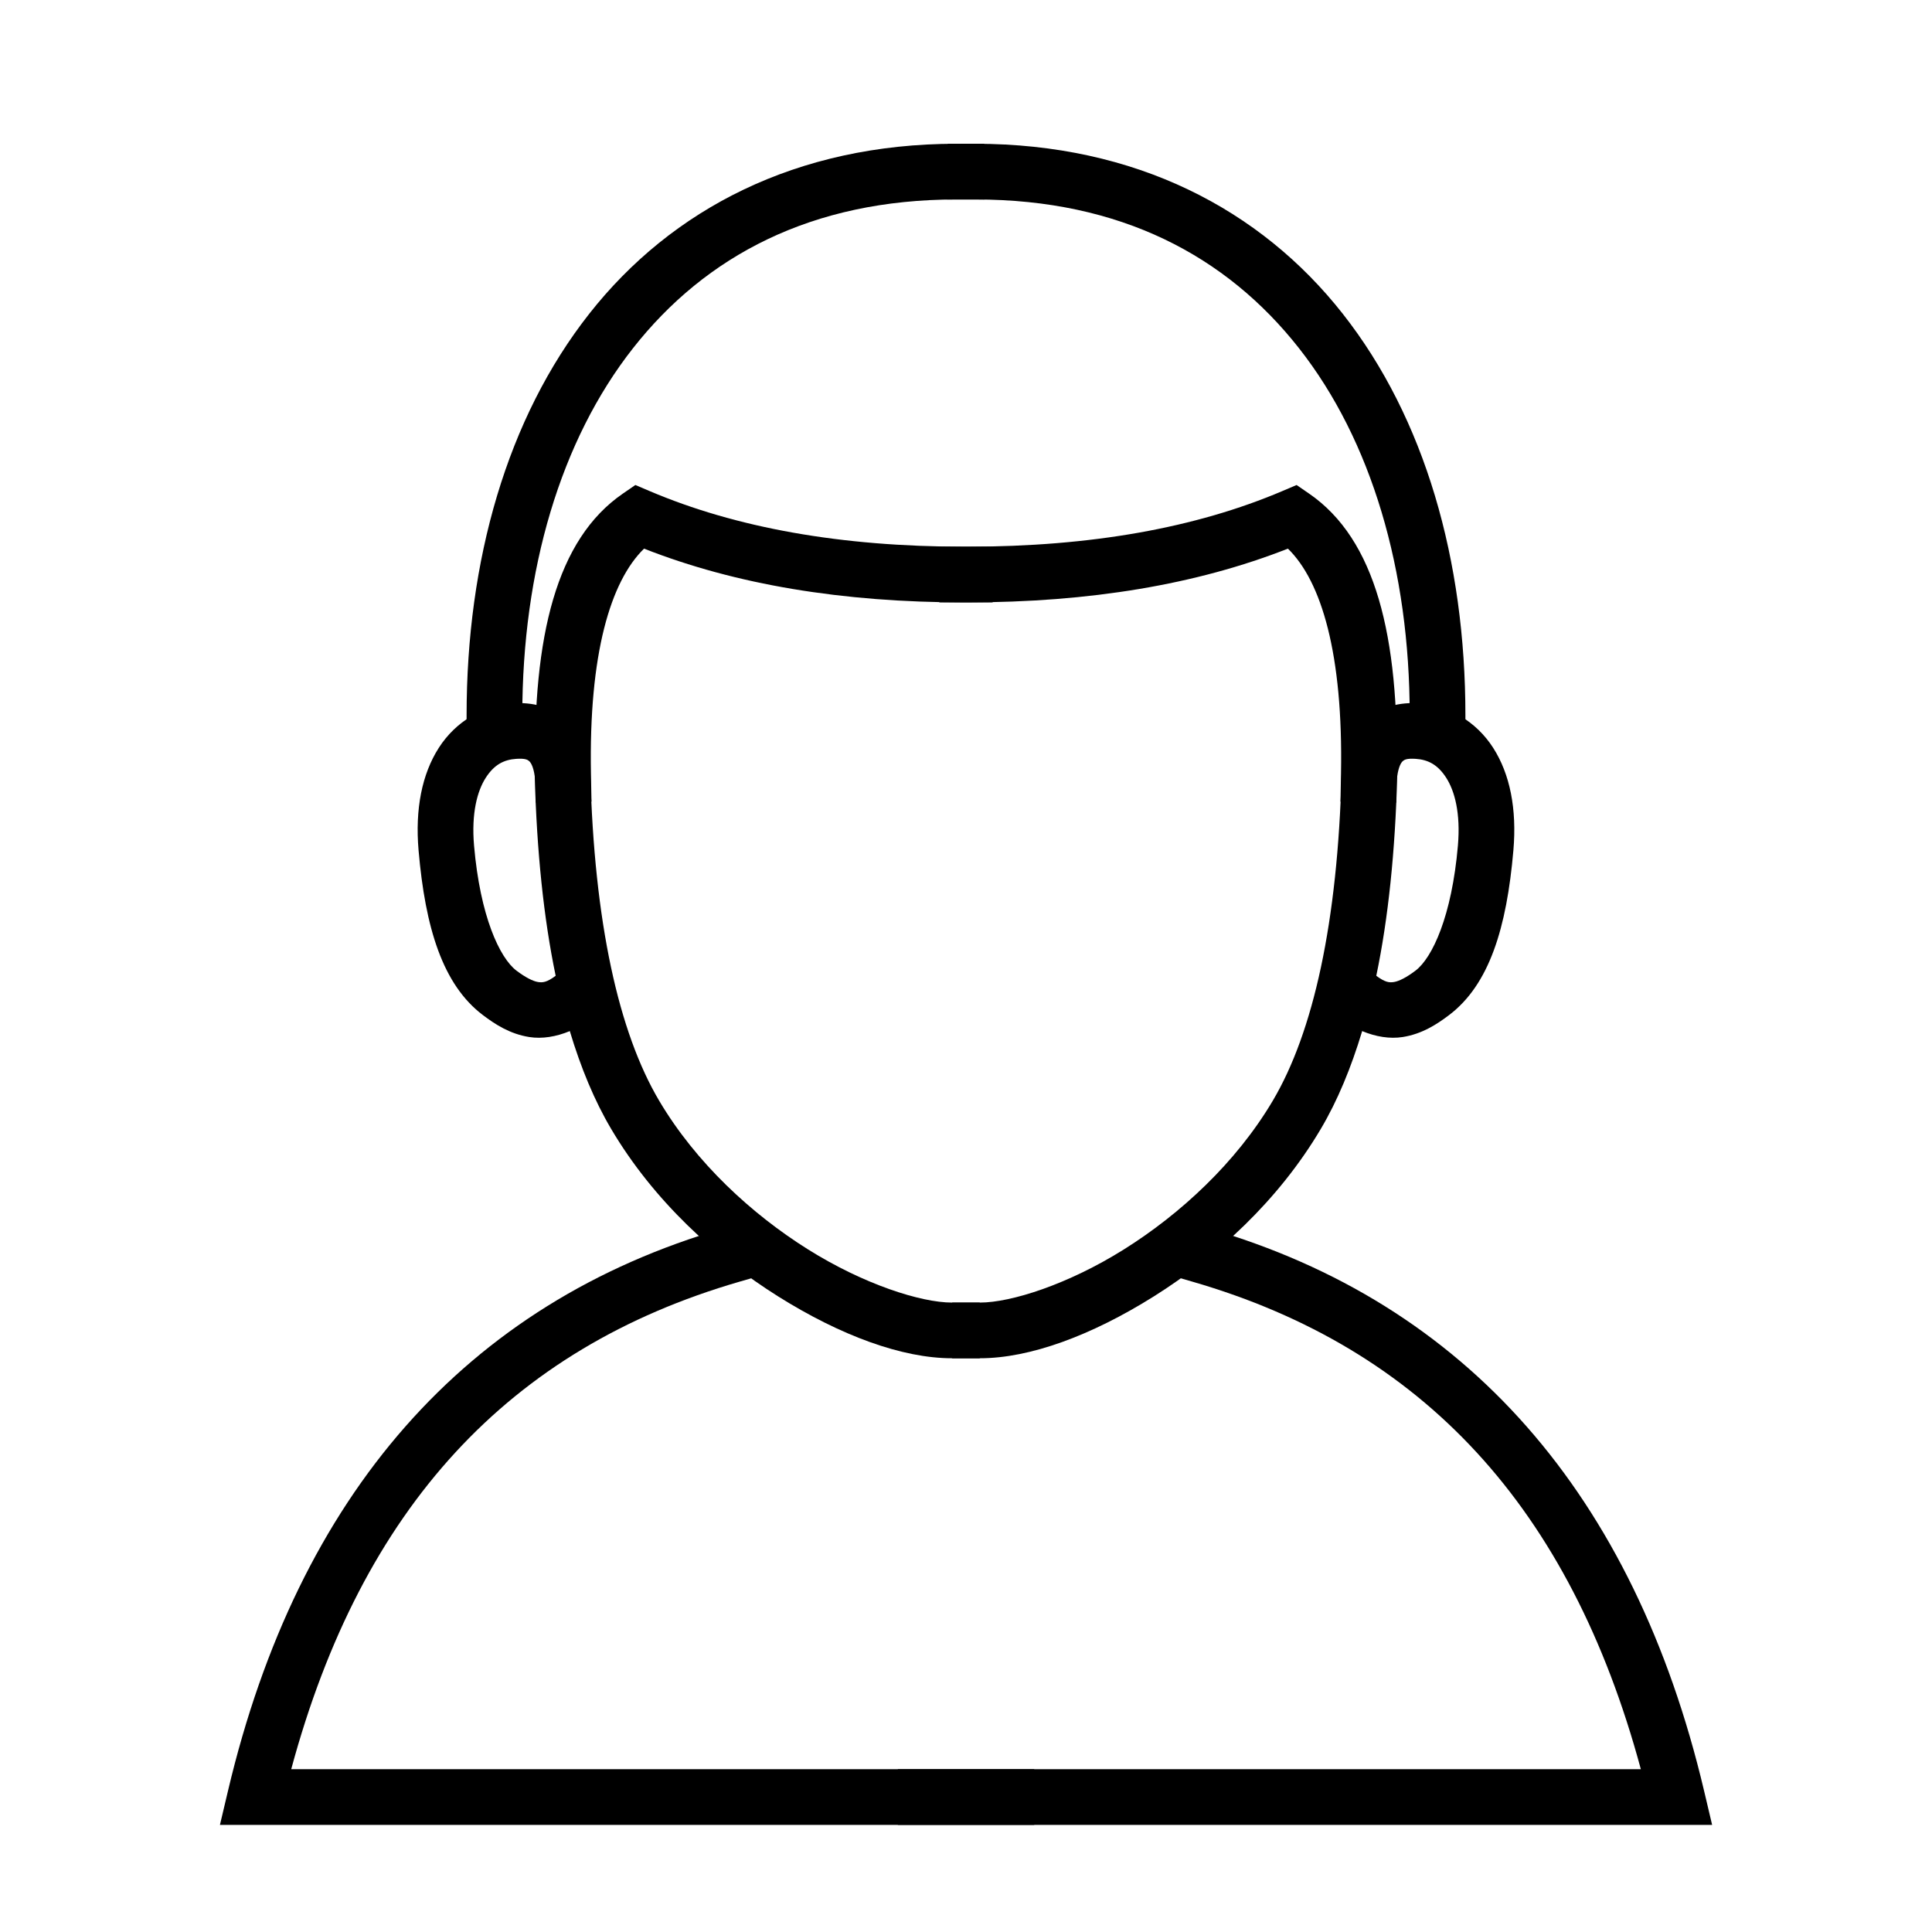
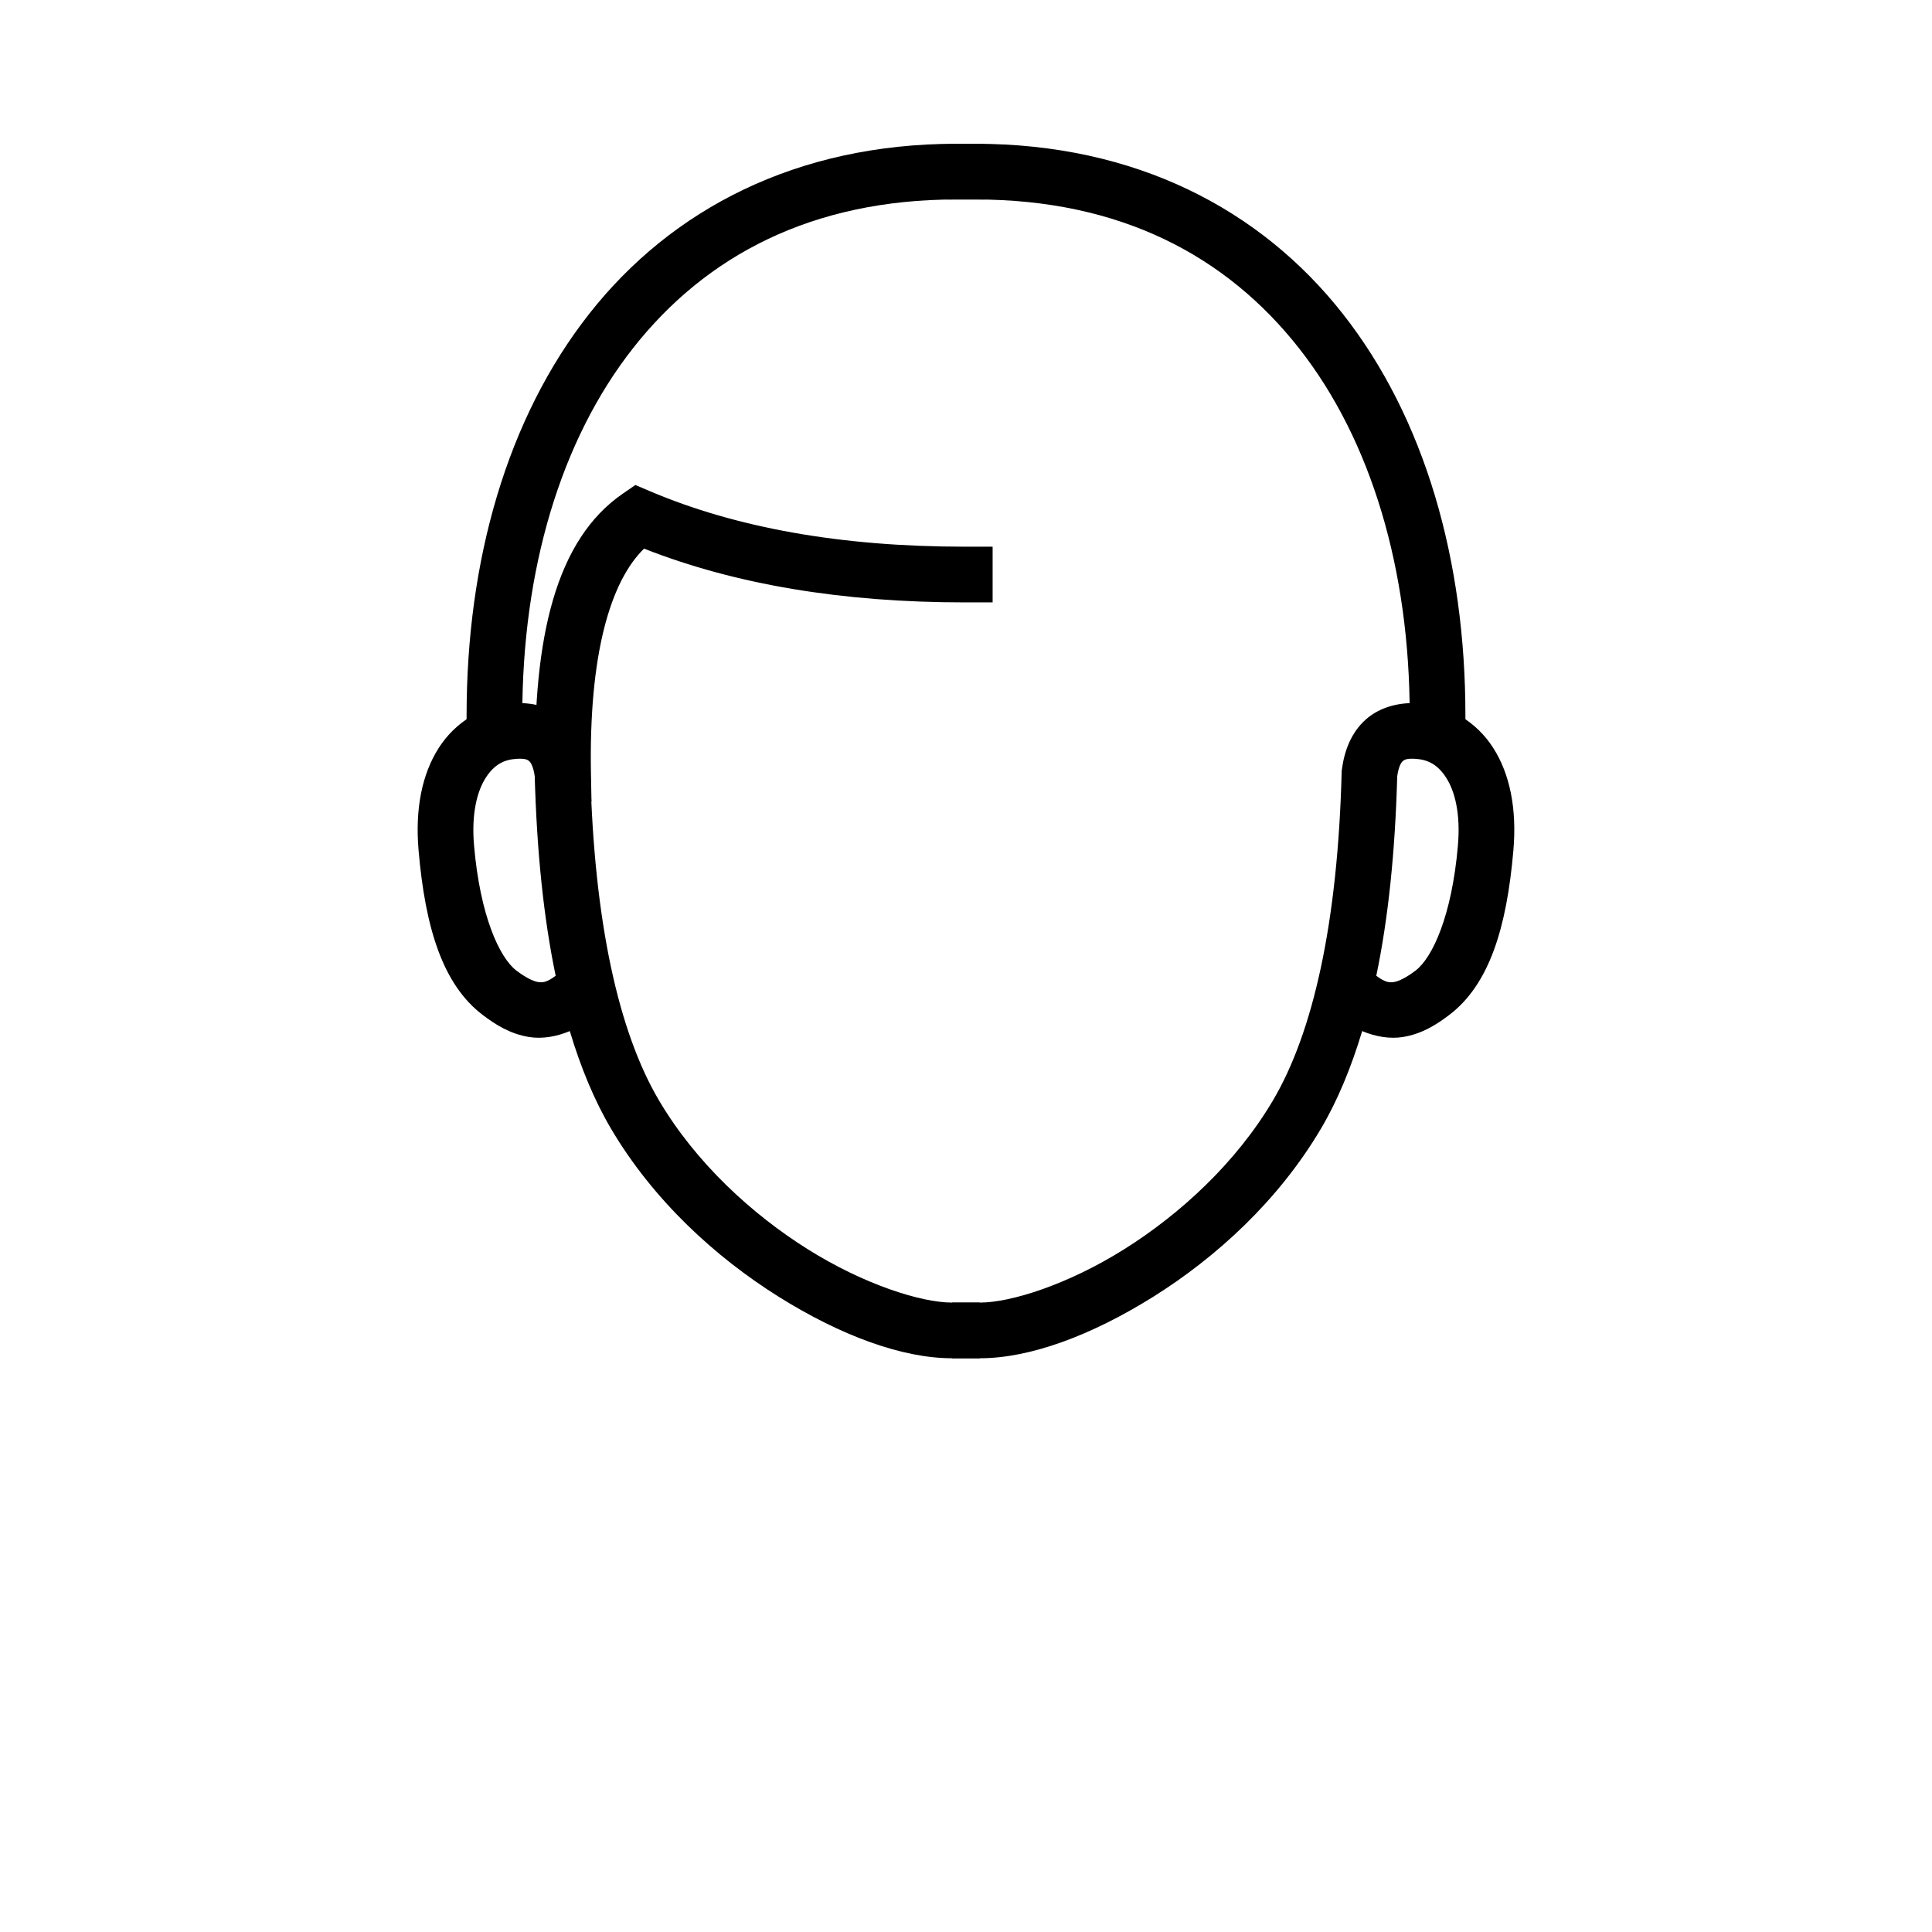
<svg xmlns="http://www.w3.org/2000/svg" fill="#000000" width="800px" height="800px" version="1.1" viewBox="144 144 512 512">
  <g>
-     <path d="m342.93 467.44-7.086 2.055c-68.422 19.836-112.86 70.605-131.41 149.04l-2.148 9.078h215.79v-14.758h-196.9c18.719-69.328 57.719-111.48 118.79-129.19l7.09-2.055z" />
-     <path d="m457.07 467.44-4.109 14.176 7.09 2.055c61.066 17.703 100.07 59.859 118.79 129.19h-196.9v14.758h215.79l-2.144-9.078c-18.555-78.438-62.996-129.21-131.41-149.04z" />
    <path d="m279.88 330.37c-7.785 0.508-15.117 4.832-19.582 11.797-4.469 6.961-6.32 16.207-5.371 27.199 1.773 20.543 6.394 35.598 17.062 43.656 3.156 2.383 7.082 4.984 12.285 5.805 3.375 0.531 7.106-0.066 10.73-1.578 2.934 9.758 6.539 18.457 10.965 25.938 11.258 19.035 27.73 34.012 44.273 44.391 16.539 10.379 32.855 16.375 46.023 16.375h7.379v-14.758h-7.379c-8.188 0-23.34-4.809-38.18-14.121-14.84-9.309-29.656-22.906-39.414-39.398-10.727-18.133-17.203-47.234-18.234-86.988l-0.012-0.387-0.047-0.387c-0.672-5.09-2.566-9.93-6.41-13.301-3.844-3.375-9.062-4.566-14.09-4.242zm0.961 14.73c2.398-0.156 3.008 0.266 3.394 0.605 0.383 0.336 1.098 1.324 1.477 4.008 0.547 19.949 2.356 37.559 5.547 52.883-2.367 1.758-3.449 1.844-4.688 1.648-1.316-0.207-3.324-1.215-5.684-3-4.481-3.383-9.645-14.473-11.258-33.152-0.746-8.621 0.875-14.508 3.09-17.957 2.211-3.449 4.766-4.816 8.121-5.035z" />
    <path d="m520.11 330.37c-5.023-0.324-10.246 0.867-14.09 4.242-3.844 3.371-5.738 8.211-6.406 13.301l-0.051 0.387-0.012 0.387c-1.031 39.754-7.508 68.855-18.234 86.988-9.754 16.492-24.574 30.09-39.414 39.398-14.836 9.312-29.988 14.121-38.18 14.121h-7.379v14.758h7.379c13.168 0 29.484-5.996 46.027-16.375 16.539-10.379 33.012-25.355 44.27-44.391 4.43-7.481 8.031-16.18 10.969-25.938 3.621 1.512 7.352 2.109 10.73 1.578 5.203-0.82 9.129-3.422 12.281-5.805 10.668-8.059 15.289-23.113 17.062-43.656 0.953-10.992-0.902-20.238-5.367-27.199-4.469-6.965-11.801-11.289-19.586-11.797zm-0.961 14.73c3.356 0.219 5.91 1.586 8.121 5.035 2.215 3.449 3.836 9.336 3.09 17.957-1.613 18.68-6.777 29.77-11.258 33.152-2.359 1.785-4.367 2.793-5.684 3-1.238 0.195-2.32 0.109-4.688-1.648 3.195-15.324 5-32.934 5.547-52.883 0.379-2.684 1.094-3.672 1.477-4.008 0.391-0.34 0.996-0.762 3.394-0.605z" />
    <path d="m397.48 182.1c-42.359 0-75.516 17.32-97.32 45.047-21.805 27.723-32.508 65.379-32.508 106.43v7.379h14.762v-7.379c0-38.477 10.125-72.867 29.348-97.309 19.223-24.445 47.293-39.41 85.719-39.41h7.379v-14.762z" />
    <path d="m395.14 182.1v14.762h7.379c38.43 0 66.496 14.965 85.719 39.41 19.223 24.441 29.348 58.832 29.348 97.309v7.379h14.762v-7.379c0-41.055-10.703-78.711-32.508-106.43-21.805-27.727-54.961-45.047-97.32-45.047z" />
    <path d="m312.38 272.53-3.344 2.301c-17.566 12.105-23.875 37.656-23.184 74.508l0.141 7.383 14.758-0.281-0.141-7.375c-0.598-31.73 5.18-51.004 14.07-59.672 24.242 9.531 52.57 14.246 84.992 14.246h7.383v-14.762h-7.383c-32.855 0-60.672-5.012-83.559-14.758z" />
-     <path d="m487.61 272.53-3.734 1.59c-22.883 9.746-50.699 14.758-83.559 14.758h-7.383v14.762h7.383c32.422 0 60.75-4.715 84.996-14.246 8.887 8.668 14.664 27.941 14.066 59.672l-0.137 7.375 14.758 0.281 0.137-7.383c0.695-36.852-5.613-62.402-23.184-74.508z" />
  </g>
</svg>